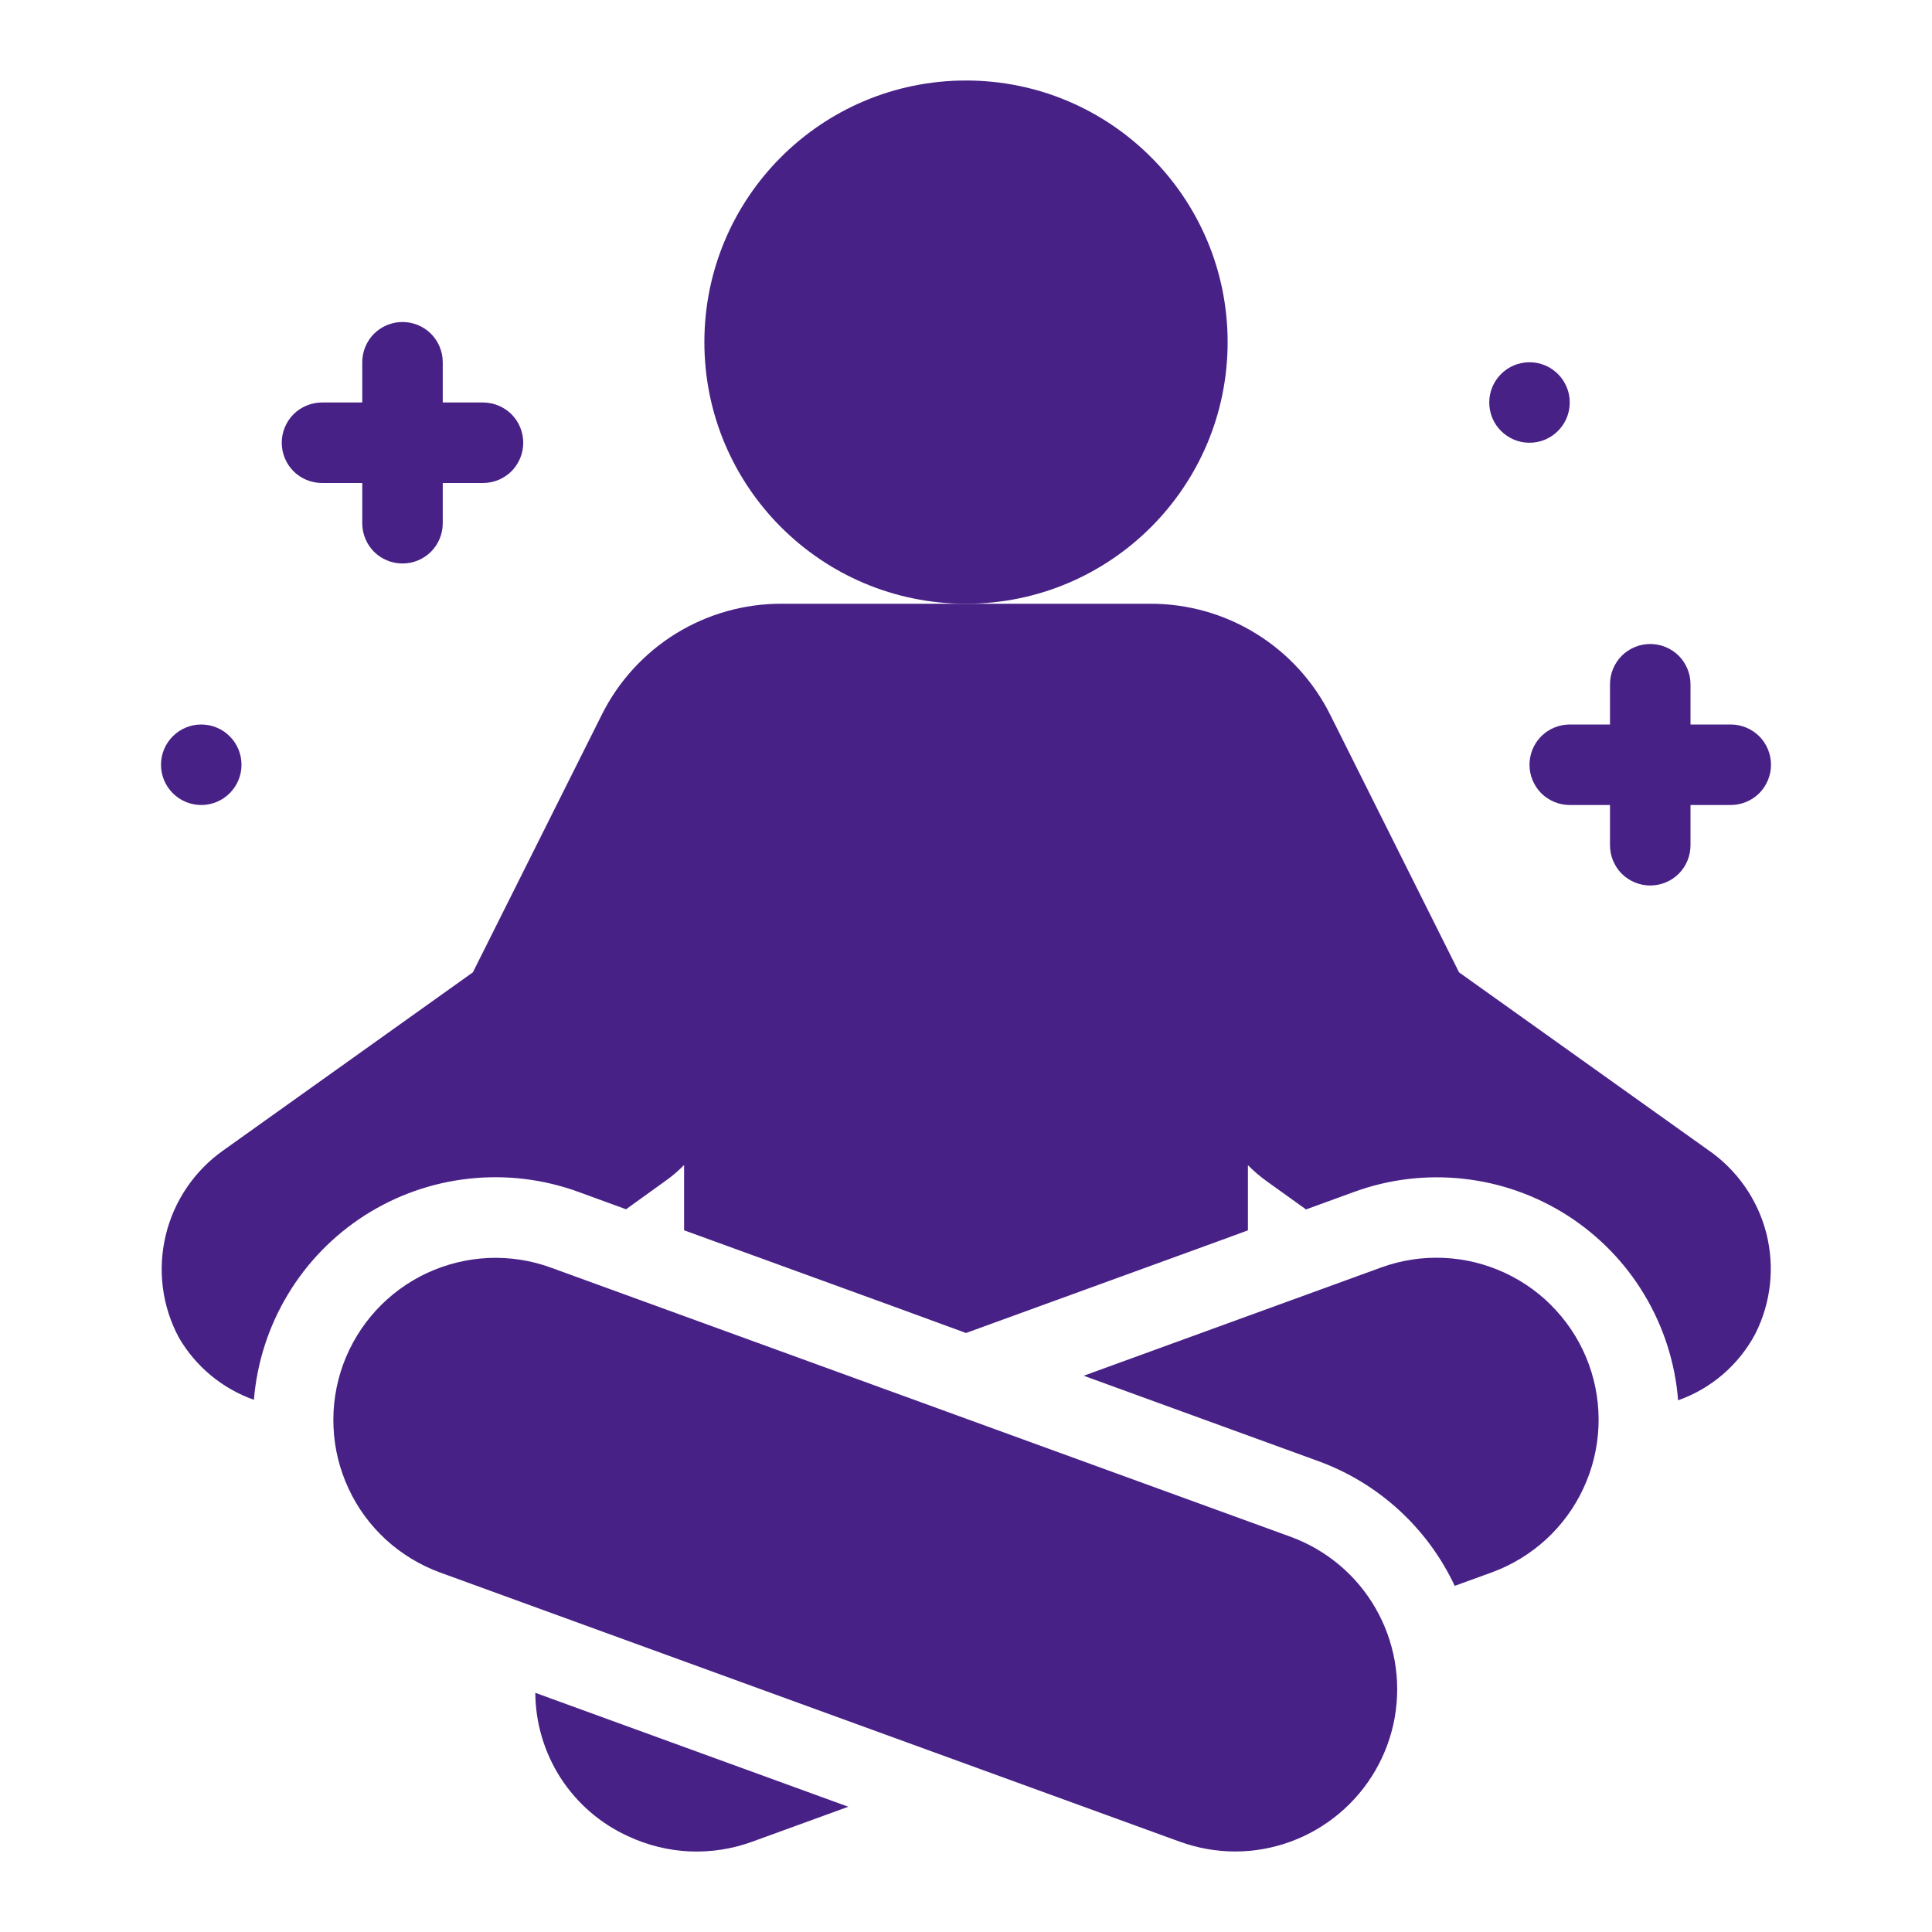
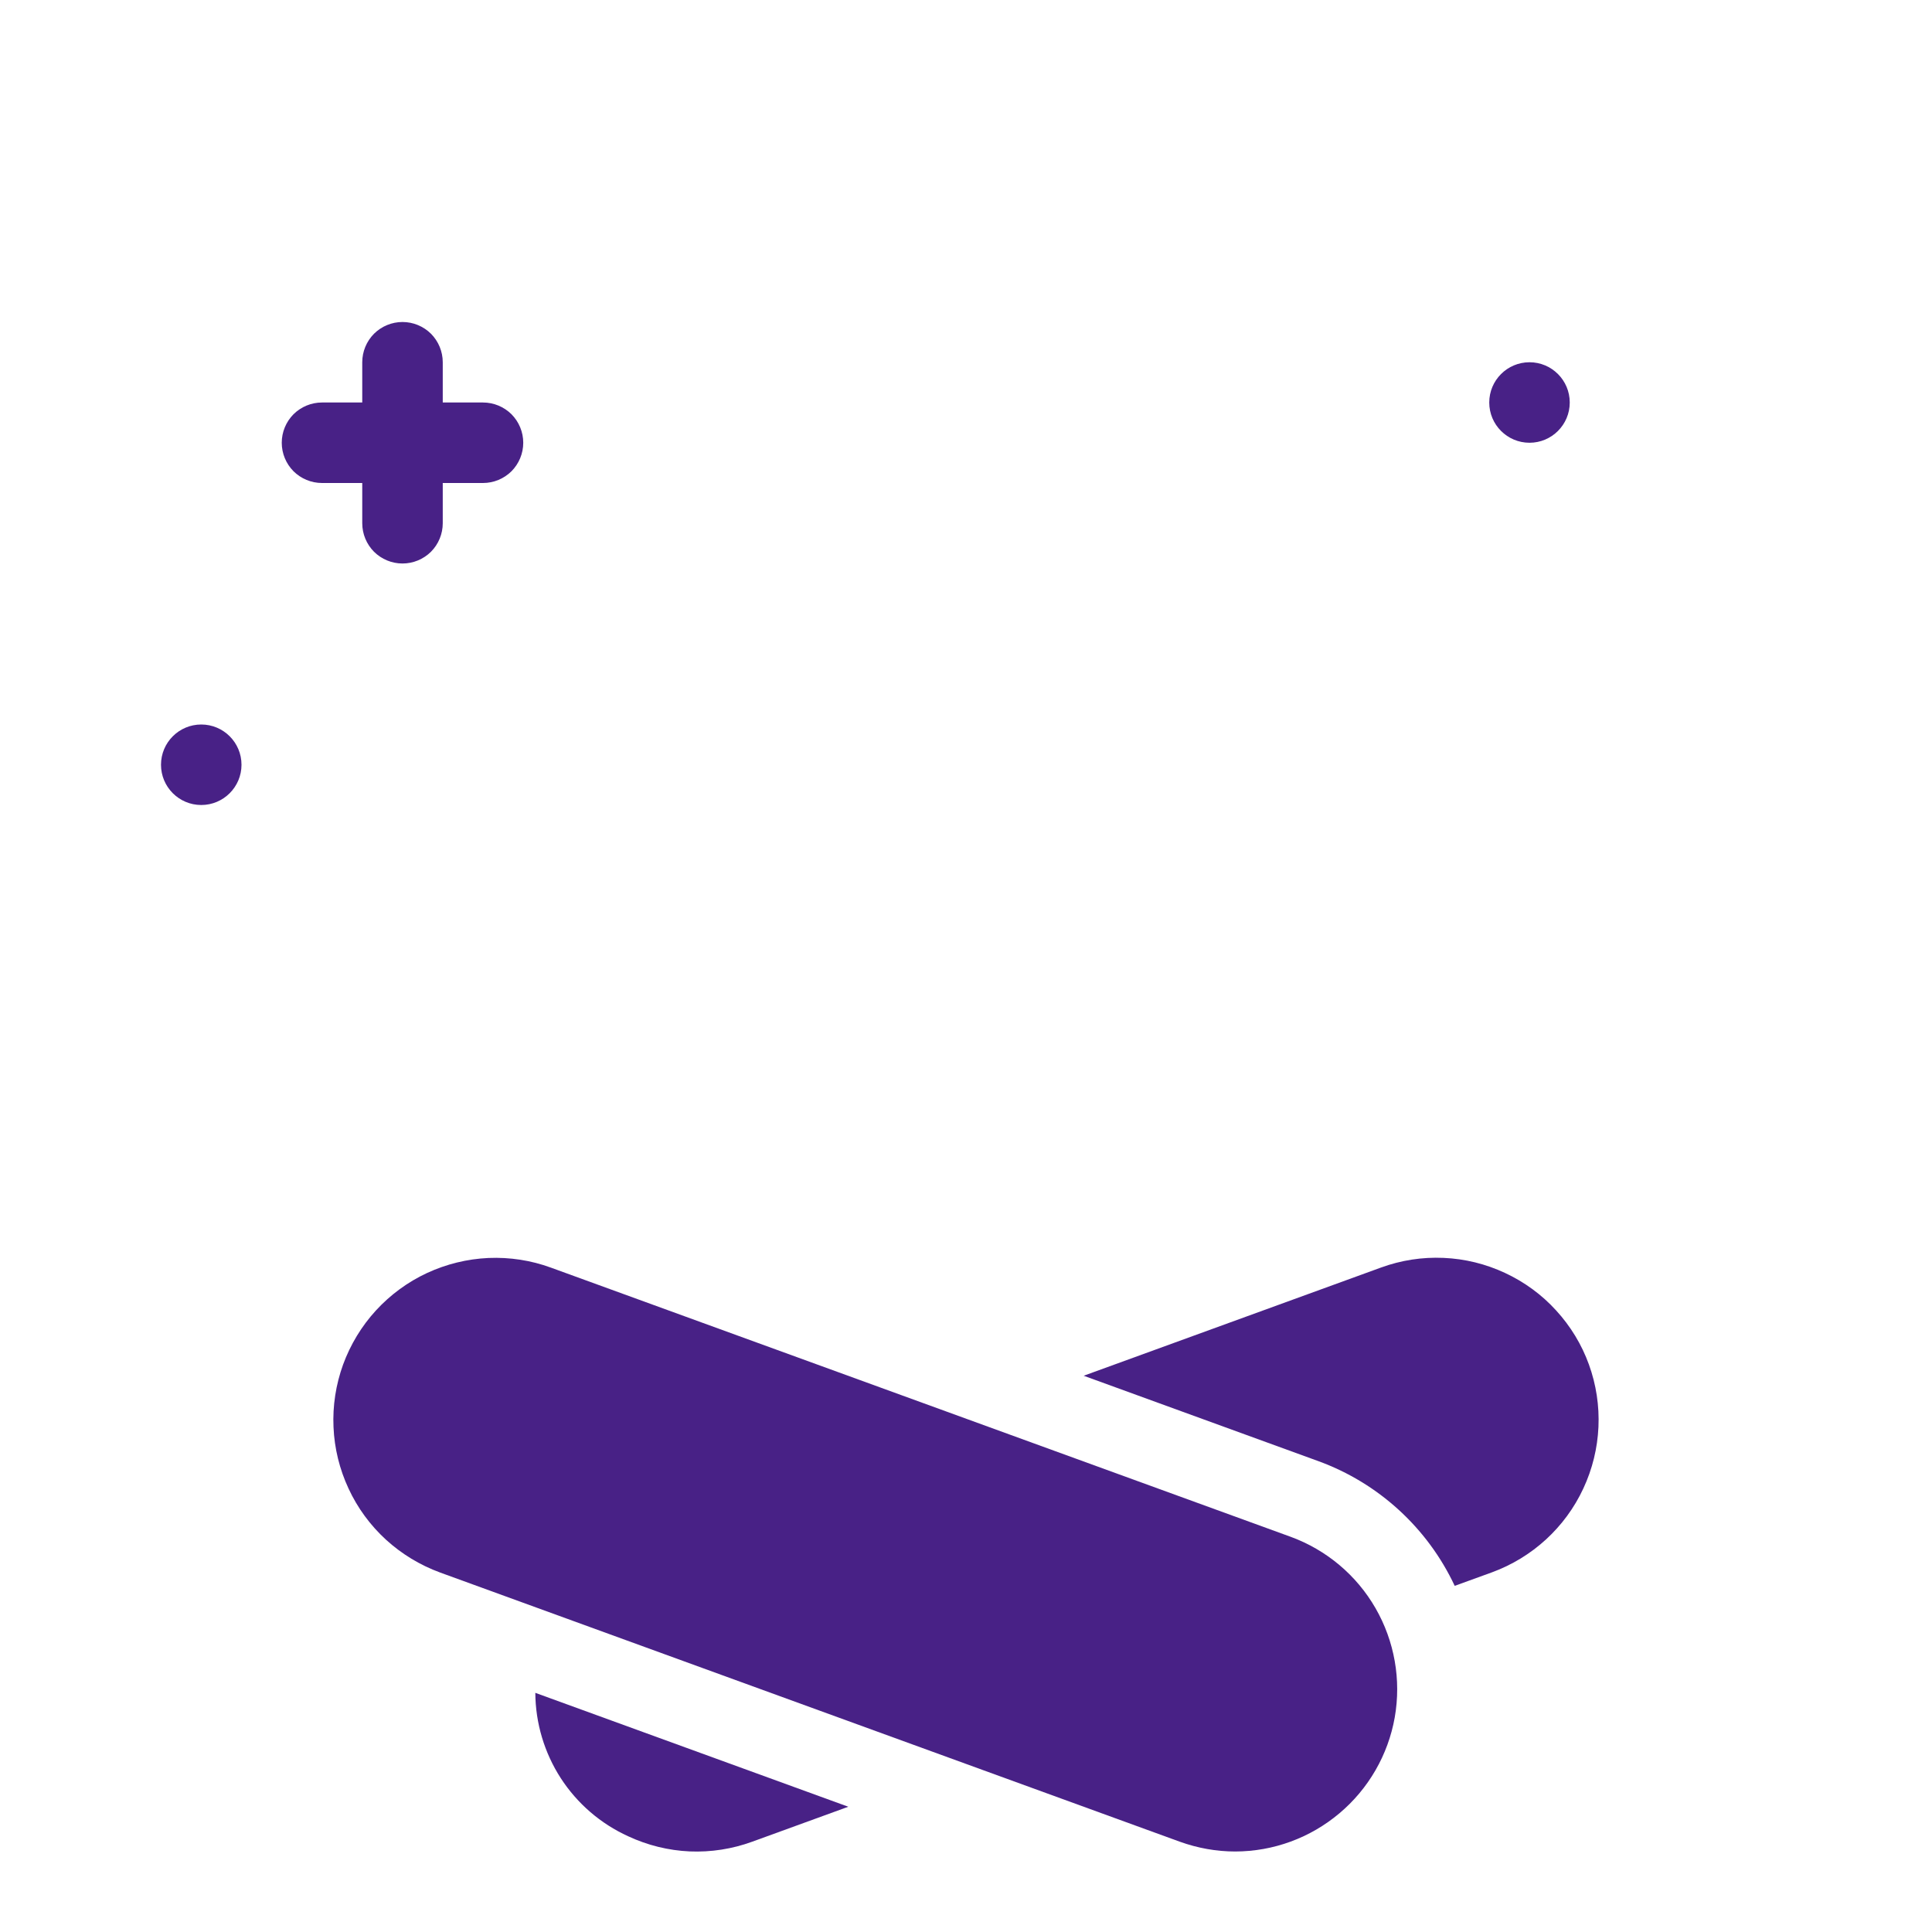
<svg xmlns="http://www.w3.org/2000/svg" width="24" height="24" viewBox="0 0 24 24" fill="none">
-   <path d="M12 7.5C13.795 7.5 15.25 6.045 15.25 4.25C15.25 2.455 13.795 1 12 1C10.205 1 8.75 2.455 8.75 4.25C8.75 6.045 10.205 7.5 12 7.5Z" fill="#482186" />
  <path d="M6 5H5.5V4.5C5.5 4.367 5.447 4.24 5.354 4.146C5.26 4.053 5.133 4 5 4C4.867 4 4.74 4.053 4.646 4.146C4.553 4.24 4.5 4.367 4.5 4.5V5H4C3.867 5 3.74 5.053 3.646 5.146C3.553 5.24 3.5 5.367 3.5 5.5C3.5 5.633 3.553 5.76 3.646 5.854C3.74 5.947 3.867 6 4 6H4.5V6.5C4.5 6.633 4.553 6.76 4.646 6.854C4.74 6.947 4.867 7 5 7C5.133 7 5.26 6.947 5.354 6.854C5.447 6.76 5.5 6.633 5.5 6.5V6H6C6.133 6 6.26 5.947 6.354 5.854C6.447 5.76 6.5 5.633 6.5 5.5C6.5 5.367 6.447 5.24 6.354 5.146C6.26 5.053 6.133 5 6 5Z" fill="#482186" />
-   <path d="M21.5 9H21V8.5C21 8.367 20.947 8.24 20.854 8.146C20.76 8.053 20.633 8 20.5 8C20.367 8 20.24 8.053 20.146 8.146C20.053 8.24 20 8.367 20 8.5V9H19.5C19.367 9 19.24 9.053 19.146 9.146C19.053 9.24 19 9.367 19 9.5C19 9.633 19.053 9.76 19.146 9.854C19.24 9.947 19.367 10 19.5 10H20V10.5C20 10.633 20.053 10.76 20.146 10.854C20.24 10.947 20.367 11 20.5 11C20.633 11 20.76 10.947 20.854 10.854C20.947 10.76 21 10.633 21 10.5V10H21.5C21.633 10 21.76 9.947 21.854 9.854C21.947 9.76 22 9.633 22 9.5C22 9.367 21.947 9.24 21.854 9.146C21.76 9.053 21.633 9 21.5 9Z" fill="#482186" />
  <path d="M19 5.5C19.276 5.5 19.5 5.276 19.5 5C19.5 4.724 19.276 4.5 19 4.5C18.724 4.5 18.5 4.724 18.5 5C18.5 5.276 18.724 5.5 19 5.5Z" fill="#482186" />
  <path d="M2.5 10C2.776 10 3 9.776 3 9.5C3 9.224 2.776 9 2.5 9C2.224 9 2 9.224 2 9.5C2 9.776 2.224 10 2.5 10Z" fill="#482186" />
-   <path d="M21.221 14.287L18.125 12.079L16.526 8.882C16.319 8.466 16 8.116 15.604 7.872C15.209 7.627 14.753 7.499 14.289 7.5H9.712C9.247 7.498 8.791 7.627 8.395 7.871C8 8.116 7.68 8.466 7.474 8.882L5.874 12.079L2.783 14.284C2.42 14.537 2.162 14.914 2.059 15.344C1.955 15.774 2.013 16.227 2.222 16.616C2.431 16.976 2.762 17.25 3.154 17.389C3.192 16.927 3.336 16.479 3.575 16.082C3.813 15.685 4.141 15.348 4.531 15.098C4.922 14.848 5.365 14.692 5.826 14.642C6.286 14.591 6.753 14.648 7.188 14.807L7.777 15.022L8.263 14.672C8.347 14.613 8.426 14.546 8.498 14.472V15.283L11.143 16.245L12 16.559L15.12 15.424L15.502 15.284V14.474C15.574 14.547 15.652 14.614 15.736 14.674L16.224 15.024L16.814 14.809C17.249 14.649 17.716 14.592 18.177 14.643C18.639 14.693 19.082 14.85 19.473 15.1C19.863 15.351 20.191 15.688 20.429 16.087C20.667 16.485 20.81 16.933 20.846 17.395C21.257 17.25 21.599 16.956 21.804 16.571C22 16.184 22.049 15.74 21.942 15.32C21.834 14.9 21.578 14.533 21.221 14.287Z" fill="#482186" />
  <path d="M6.65 21.029C6.652 21.405 6.762 21.773 6.966 22.089C7.171 22.405 7.461 22.655 7.804 22.811C8.044 22.923 8.303 22.987 8.568 22.999C8.832 23.01 9.096 22.969 9.345 22.878L10.538 22.444L6.65 21.029Z" fill="#482186" />
  <path d="M19.738 16.95C19.648 16.701 19.509 16.473 19.33 16.278C19.152 16.082 18.936 15.925 18.696 15.813C18.456 15.701 18.197 15.637 17.933 15.626C17.668 15.614 17.404 15.655 17.155 15.746L13.462 17.09L16.375 18.15C17.123 18.422 17.733 18.98 18.071 19.7L18.534 19.532C19.035 19.348 19.444 18.974 19.669 18.49C19.895 18.006 19.92 17.452 19.738 16.95Z" fill="#482186" />
  <path d="M15.345 23C15.11 23 14.877 22.958 14.655 22.878L5.466 19.534C5.218 19.443 4.989 19.304 4.794 19.126C4.599 18.947 4.441 18.732 4.33 18.492C4.218 18.252 4.154 17.992 4.143 17.728C4.131 17.464 4.172 17.2 4.262 16.951C4.353 16.703 4.491 16.474 4.67 16.279C4.849 16.084 5.064 15.926 5.304 15.814C5.544 15.703 5.803 15.639 6.068 15.627C6.332 15.616 6.596 15.656 6.844 15.747L16.034 19.091C16.478 19.254 16.851 19.567 17.087 19.977C17.323 20.387 17.408 20.867 17.326 21.334C17.244 21.799 17 22.222 16.638 22.526C16.276 22.831 15.819 22.999 15.345 23Z" fill="#482186" />
</svg>